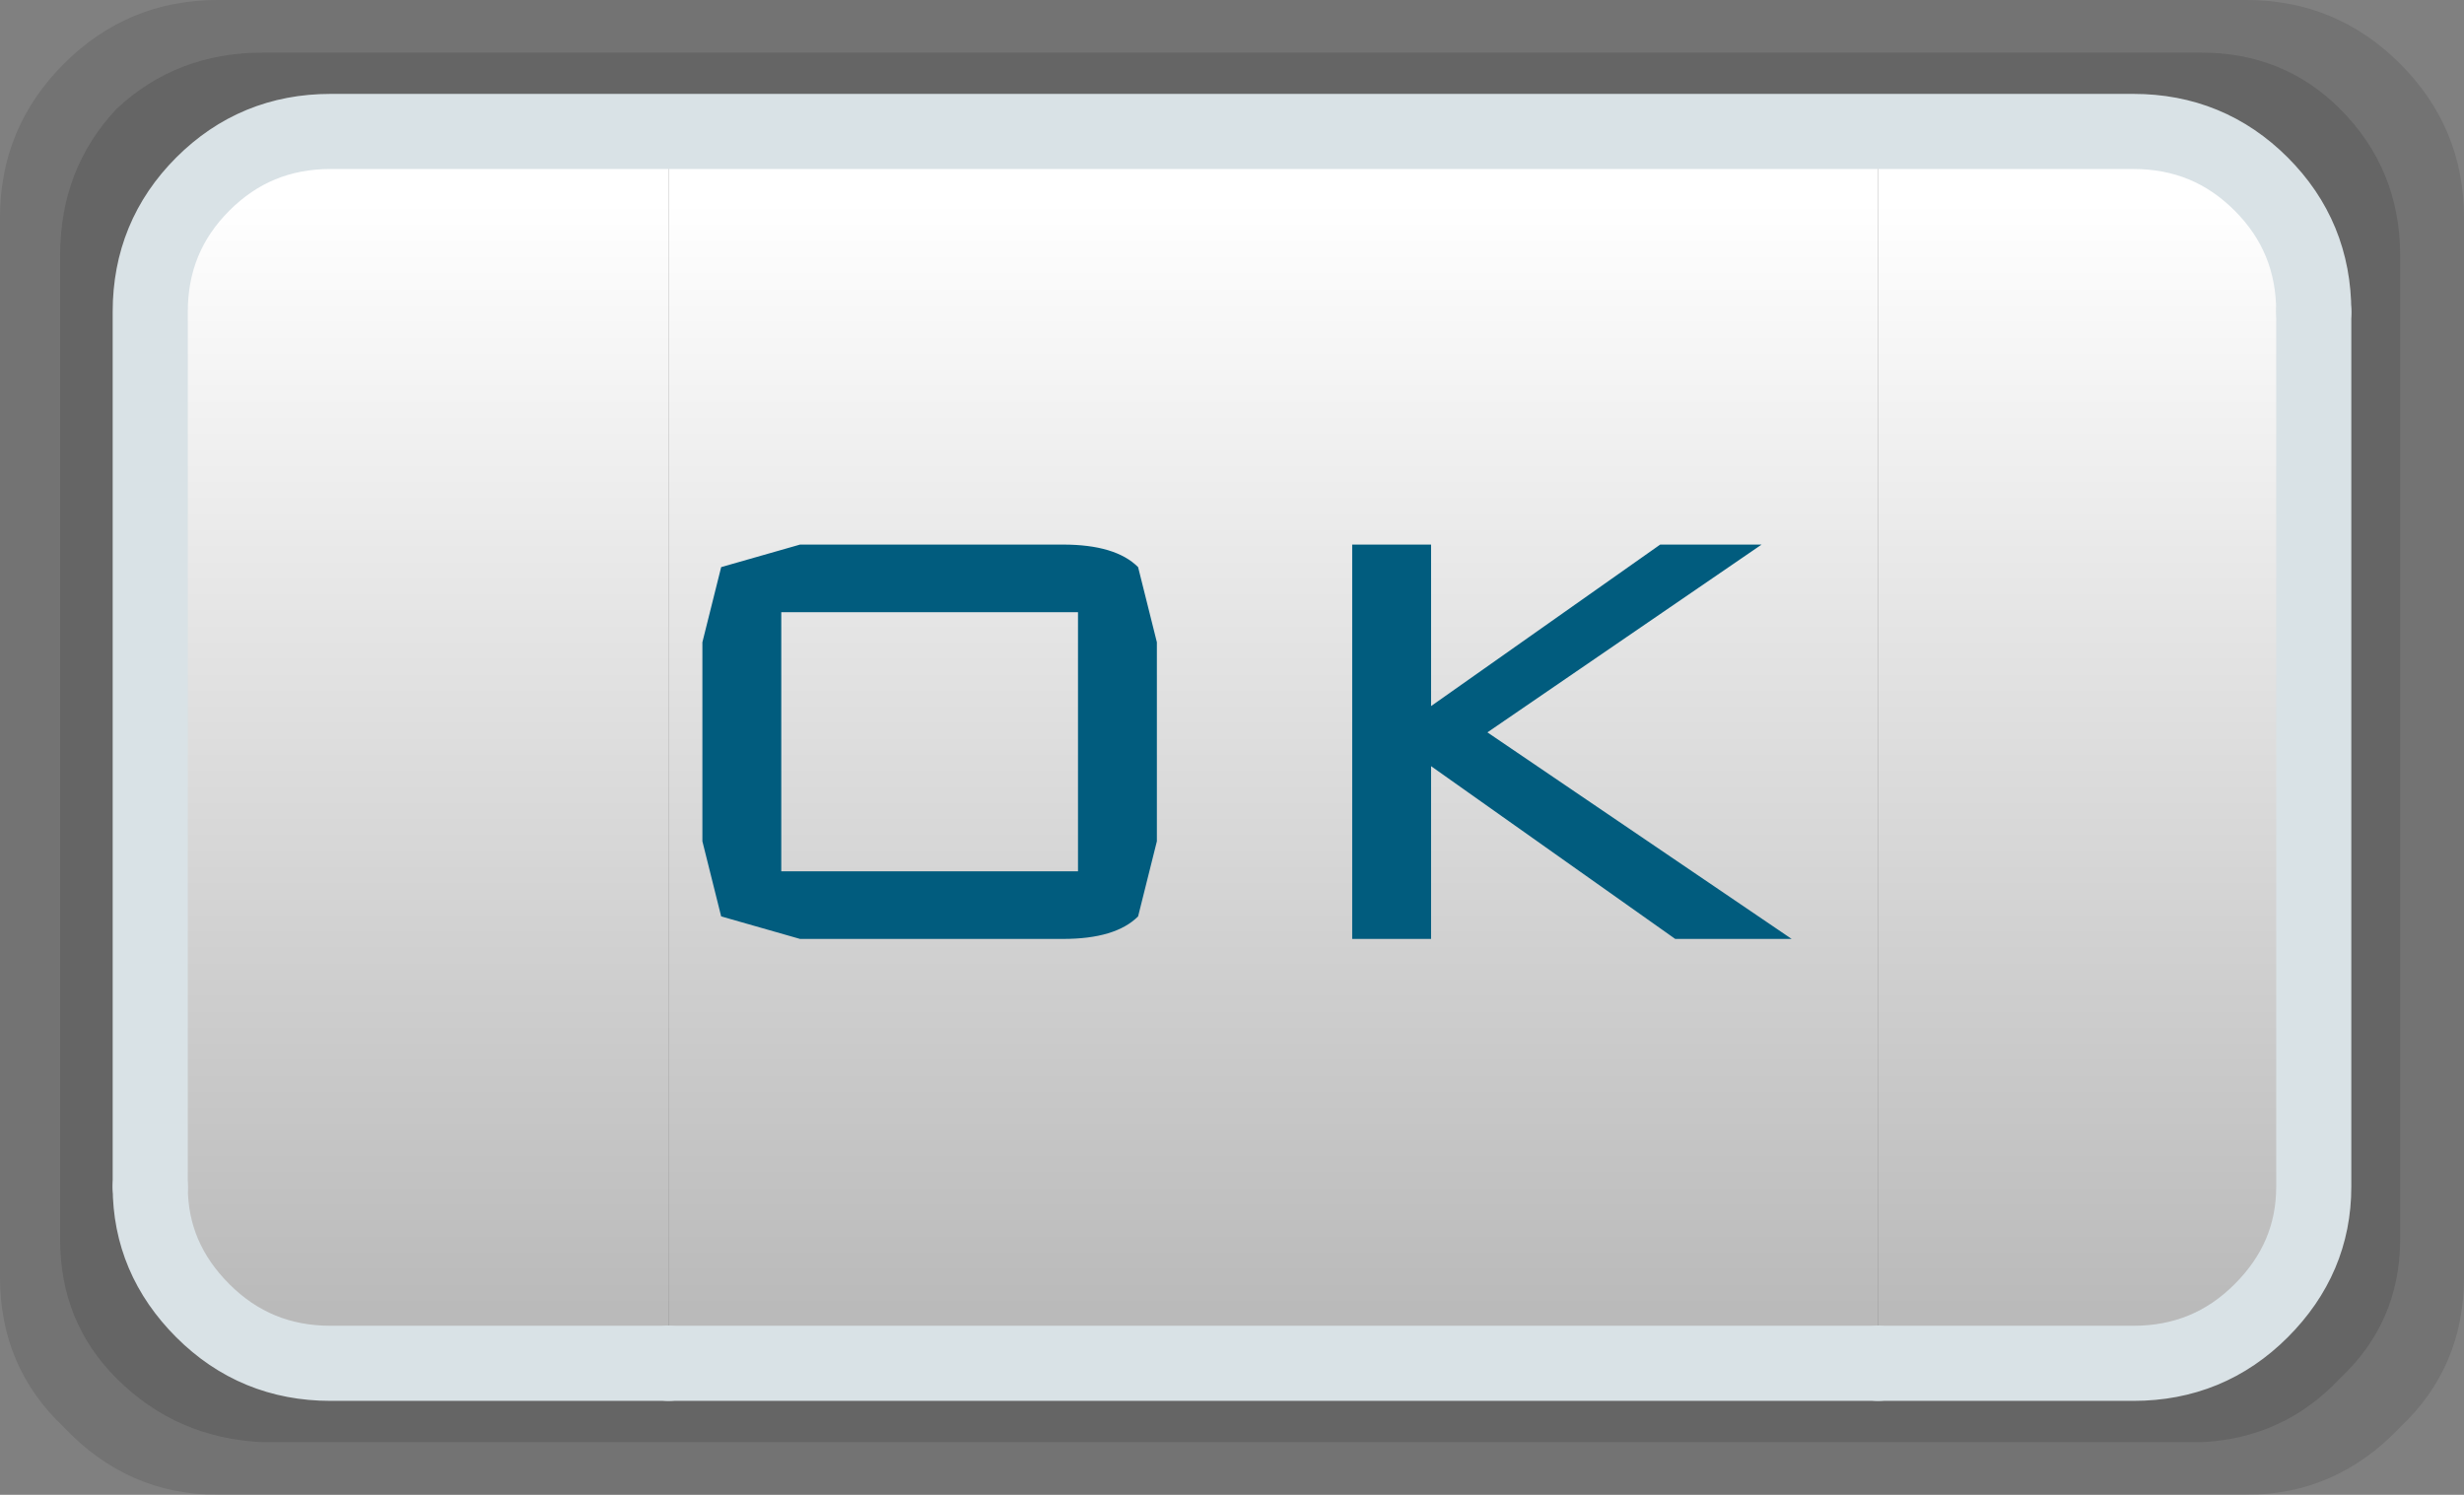
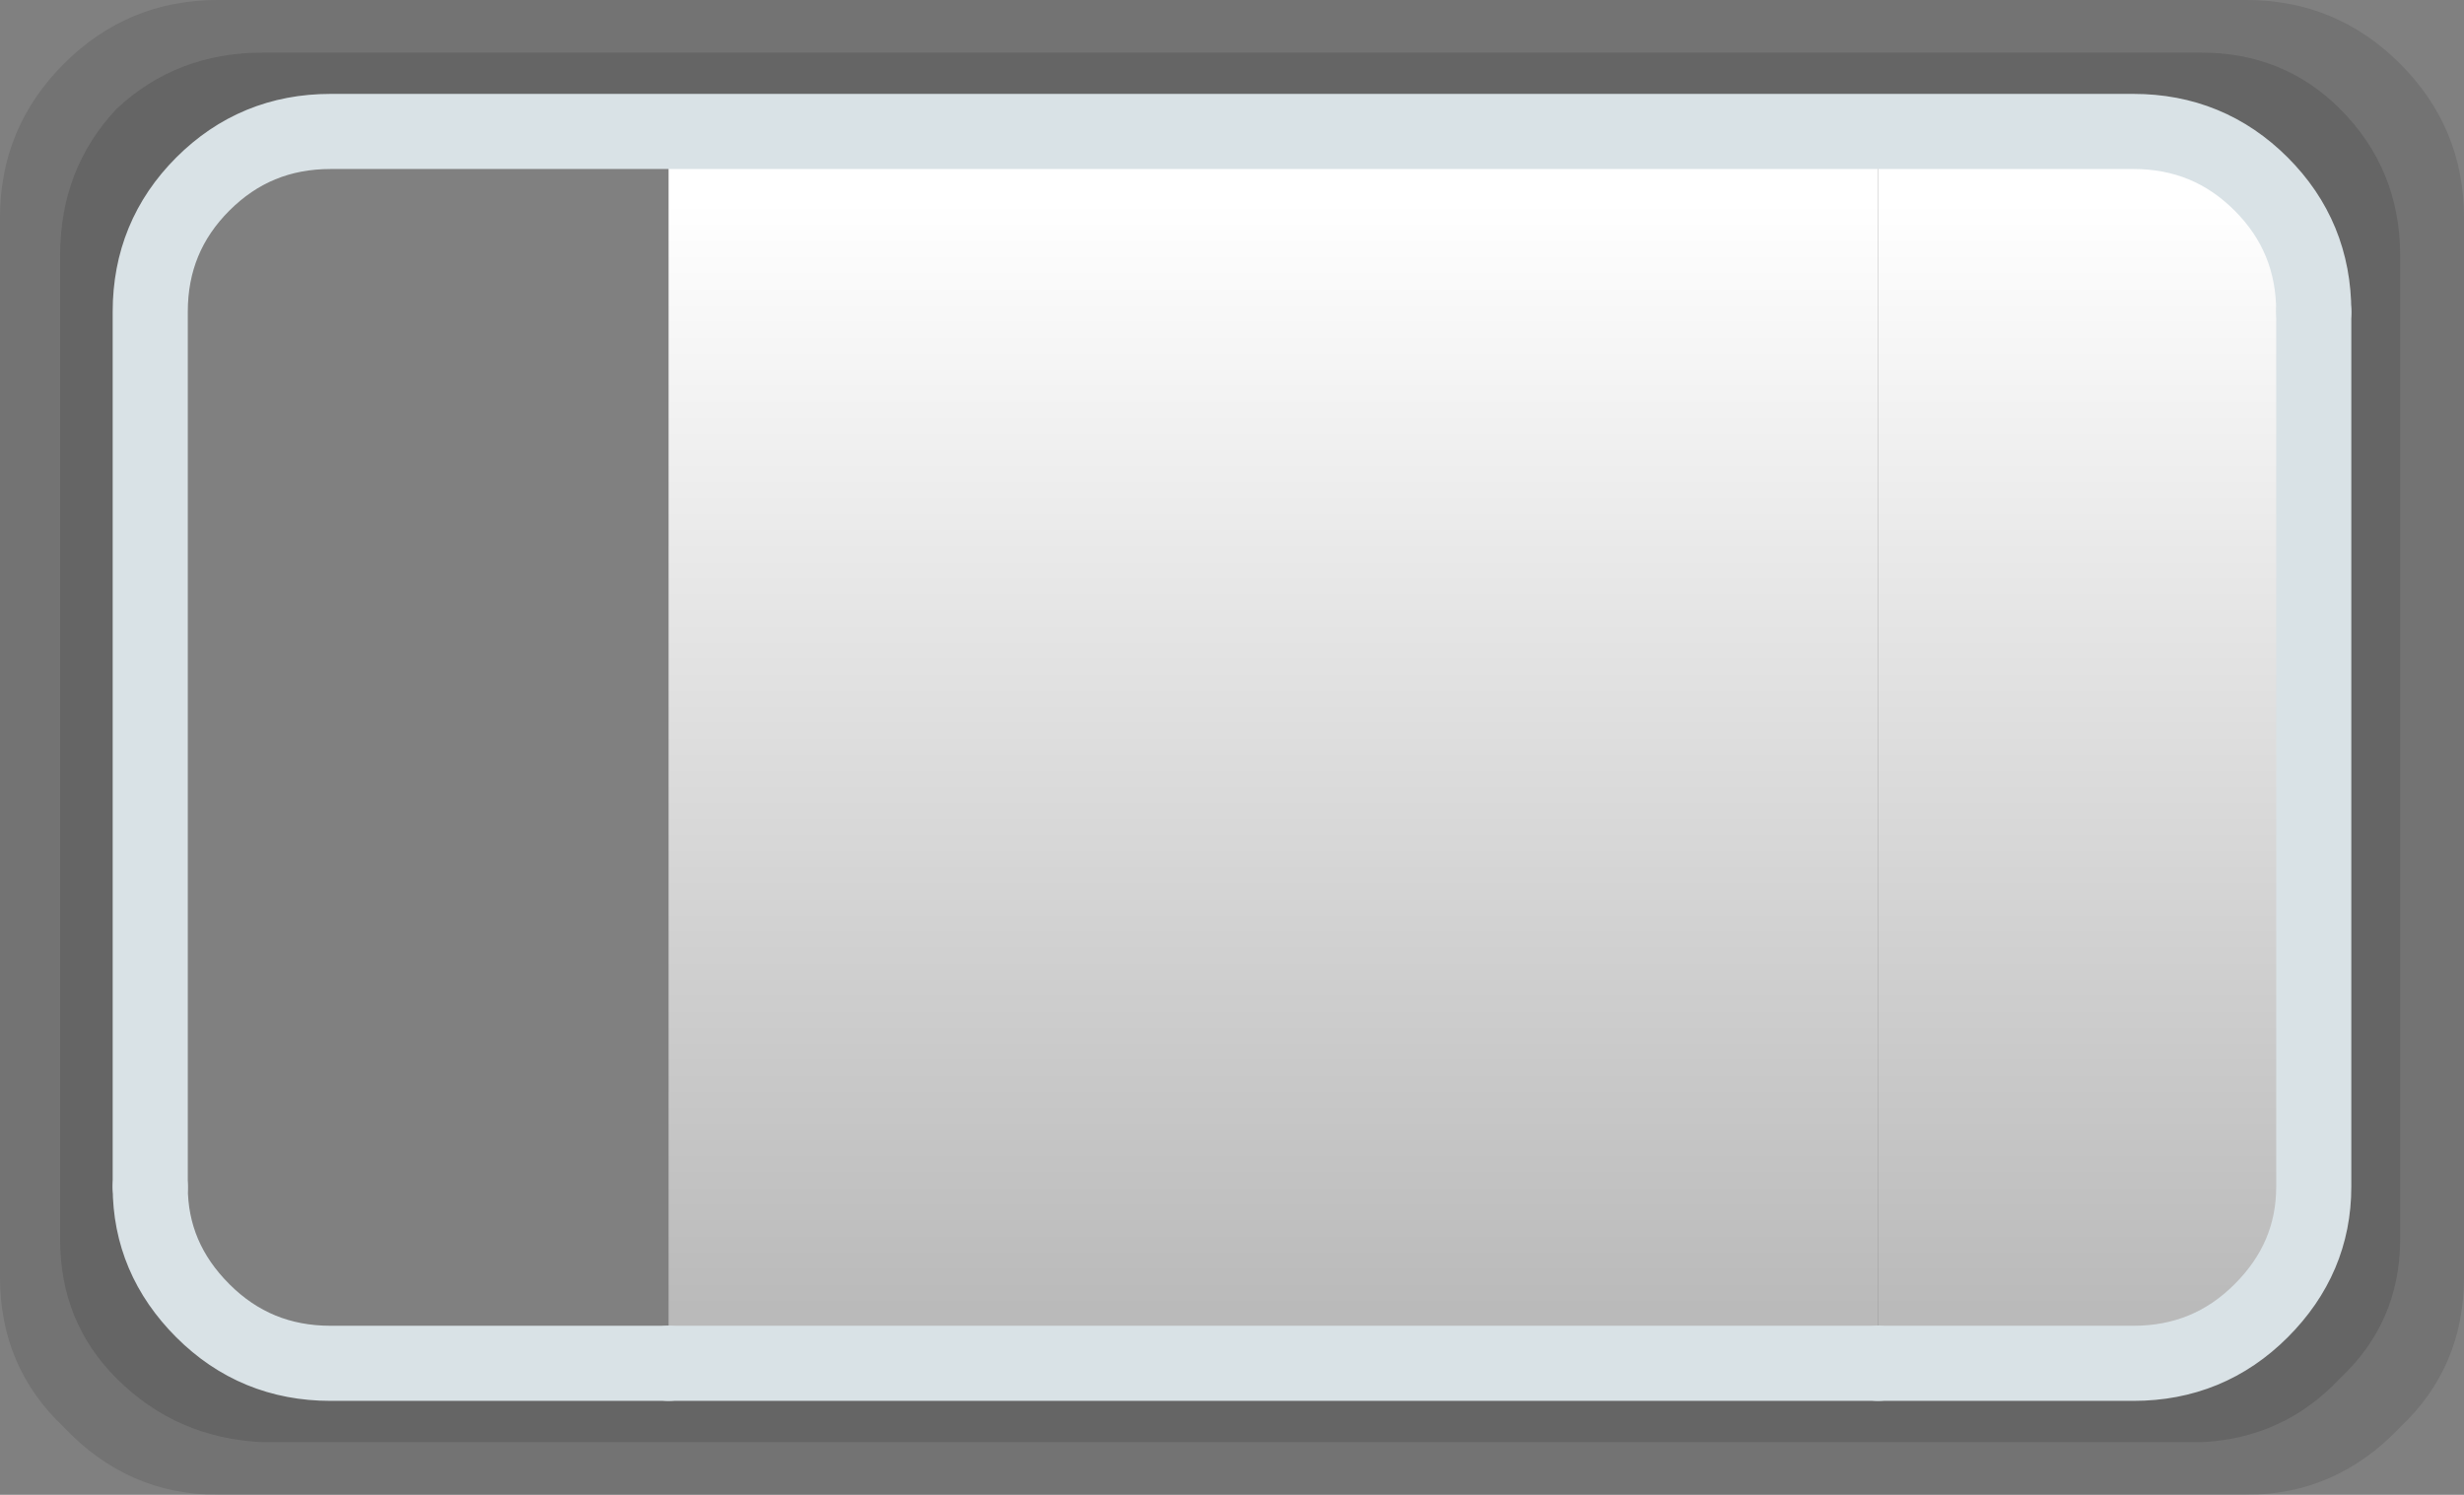
<svg xmlns="http://www.w3.org/2000/svg" height="19.9px" width="32.8px">
  <rect width="100%" height="100%" fill="#808080" stroke="none" />
  <g transform="matrix(1.0, 0.0, 0.0, 1.0, 12.0, 1.75)">
    <path d="M13.0 0.0 L16.4 0.0 Q17.4 0.0 18.1 0.7 18.8 1.4 18.8 2.4 L18.8 14.05 Q18.8 15.0 18.1 15.7 17.4 16.4 16.4 16.4 L13.0 16.4 13.0 0.0" fill="url(#gradient0)" fill-rule="evenodd" stroke="none" />
    <path d="M17.3 -1.05 Q18.4 -1.05 19.15 -0.3 19.95 0.5 19.95 1.65 L19.95 14.75 Q19.95 15.85 19.15 16.6 18.4 17.4 17.3 17.45 L-8.5 17.45 Q-9.65 17.4 -10.45 16.6 -11.2 15.85 -11.2 14.75 L-11.2 1.65 Q-11.2 0.5 -10.45 -0.3 -9.65 -1.05 -8.5 -1.05 L17.3 -1.05 M-3.1 0.0 L-7.6 0.0 Q-8.6 0.0 -9.3 0.7 -10.0 1.4 -10.0 2.4 L-10.0 14.05 Q-10.0 15.0 -9.3 15.7 -8.6 16.4 -7.6 16.4 L-3.1 16.4 13.0 16.4 16.4 16.4 Q17.4 16.4 18.1 15.7 18.8 15.0 18.8 14.05 L18.8 2.4 Q18.8 1.4 18.1 0.7 17.4 0.0 16.4 0.0 L13.0 0.0 -3.1 0.0" fill="#000000" fill-opacity="0.212" fill-rule="evenodd" stroke="none" />
    <path d="M17.9 -1.75 Q19.1 -1.75 19.95 -0.9 20.8 -0.05 20.8 1.15 L20.8 15.25 Q20.8 16.45 19.95 17.25 19.1 18.15 17.9 18.15 L-9.1 18.15 Q-10.3 18.15 -11.15 17.25 -12.0 16.45 -12.0 15.25 L-12.0 1.15 Q-12.0 -0.05 -11.15 -0.9 -10.3 -1.75 -9.1 -1.75 L17.9 -1.75 M17.3 -1.05 L-8.5 -1.05 Q-9.65 -1.05 -10.45 -0.3 -11.2 0.5 -11.2 1.65 L-11.2 14.75 Q-11.2 15.85 -10.45 16.6 -9.65 17.4 -8.5 17.45 L17.3 17.45 Q18.4 17.4 19.15 16.6 19.95 15.85 19.95 14.75 L19.95 1.65 Q19.95 0.5 19.15 -0.3 18.4 -1.05 17.3 -1.05" fill="#000000" fill-opacity="0.102" fill-rule="evenodd" stroke="none" />
-     <path d="M-10.0 14.05 L-10.0 2.4 Q-10.0 1.4 -9.3 0.7 -8.6 0.0 -7.6 0.0 L-3.1 0.0 -3.1 16.4 -7.6 16.4 Q-8.6 16.4 -9.3 15.7 -10.0 15.0 -10.0 14.05" fill="url(#gradient1)" fill-rule="evenodd" stroke="none" />
    <path d="M-3.1 16.4 L-3.1 0.0 13.0 0.0 13.0 16.4 -3.1 16.4" fill="url(#gradient2)" fill-rule="evenodd" stroke="none" />
    <path d="M-3.1 0.0 L-7.6 0.0 Q-8.6 0.0 -9.3 0.7 -10.0 1.4 -10.0 2.4 L-10.0 14.05 M-3.1 0.0 L13.0 0.0 16.4 0.0 Q17.4 0.0 18.1 0.7 18.8 1.4 18.8 2.4 M13.0 16.4 L-3.1 16.4" fill="none" stroke="#d9e2e6" stroke-linecap="round" stroke-linejoin="round" stroke-width="1.0" />
    <path d="M-10.0 14.05 Q-10.0 15.0 -9.3 15.7 -8.6 16.4 -7.6 16.4 L-3.1 16.4 M18.8 2.4 L18.8 14.05 Q18.8 15.0 18.1 15.7 17.4 16.4 16.4 16.4 L13.0 16.4" fill="none" stroke="#d9e2e6" stroke-linecap="round" stroke-linejoin="round" stroke-width="1.0" />
-     <path d="M10.3 10.75 L7.05 8.45 7.05 10.75 6.0 10.75 6.0 5.5 7.05 5.5 7.05 7.65 10.1 5.5 11.45 5.5 7.8 8.0 11.85 10.75 10.3 10.75 M3.15 5.8 L3.4 6.8 3.4 9.45 3.15 10.45 Q2.85 10.75 2.15 10.75 L-1.35 10.75 -2.4 10.45 -2.65 9.45 -2.65 6.8 -2.4 5.8 -1.35 5.5 2.15 5.5 Q2.85 5.5 3.15 5.8 M2.35 6.4 L-1.6 6.4 -1.6 9.85 2.35 9.85 2.35 6.4" fill="#015c7e" fill-rule="evenodd" stroke="none" />
  </g>
  <defs>
    <linearGradient gradientTransform="matrix(0.0, -0.009, 0.011, 0.0, 9.4, 8.3)" gradientUnits="userSpaceOnUse" id="gradient0" spreadMethod="pad" x1="-819.2" x2="819.2">
      <stop offset="0.0" stop-color="#bababa" />
      <stop offset="1.0" stop-color="#ffffff" />
    </linearGradient>
    <linearGradient gradientTransform="matrix(0.0, -0.009, 0.011, 0.0, -0.6, 8.3)" gradientUnits="userSpaceOnUse" id="gradient1" spreadMethod="pad" x1="-819.2" x2="819.2">
      <stop offset="0.0" stop-color="#bababa" />
      <stop offset="1.0" stop-color="#ffffff" />
    </linearGradient>
    <linearGradient gradientTransform="matrix(0.0, -0.009, 0.053, 0.0, 8.55, 8.3)" gradientUnits="userSpaceOnUse" id="gradient2" spreadMethod="pad" x1="-819.2" x2="819.2">
      <stop offset="0.0" stop-color="#bababa" />
      <stop offset="1.0" stop-color="#ffffff" />
    </linearGradient>
  </defs>
</svg>